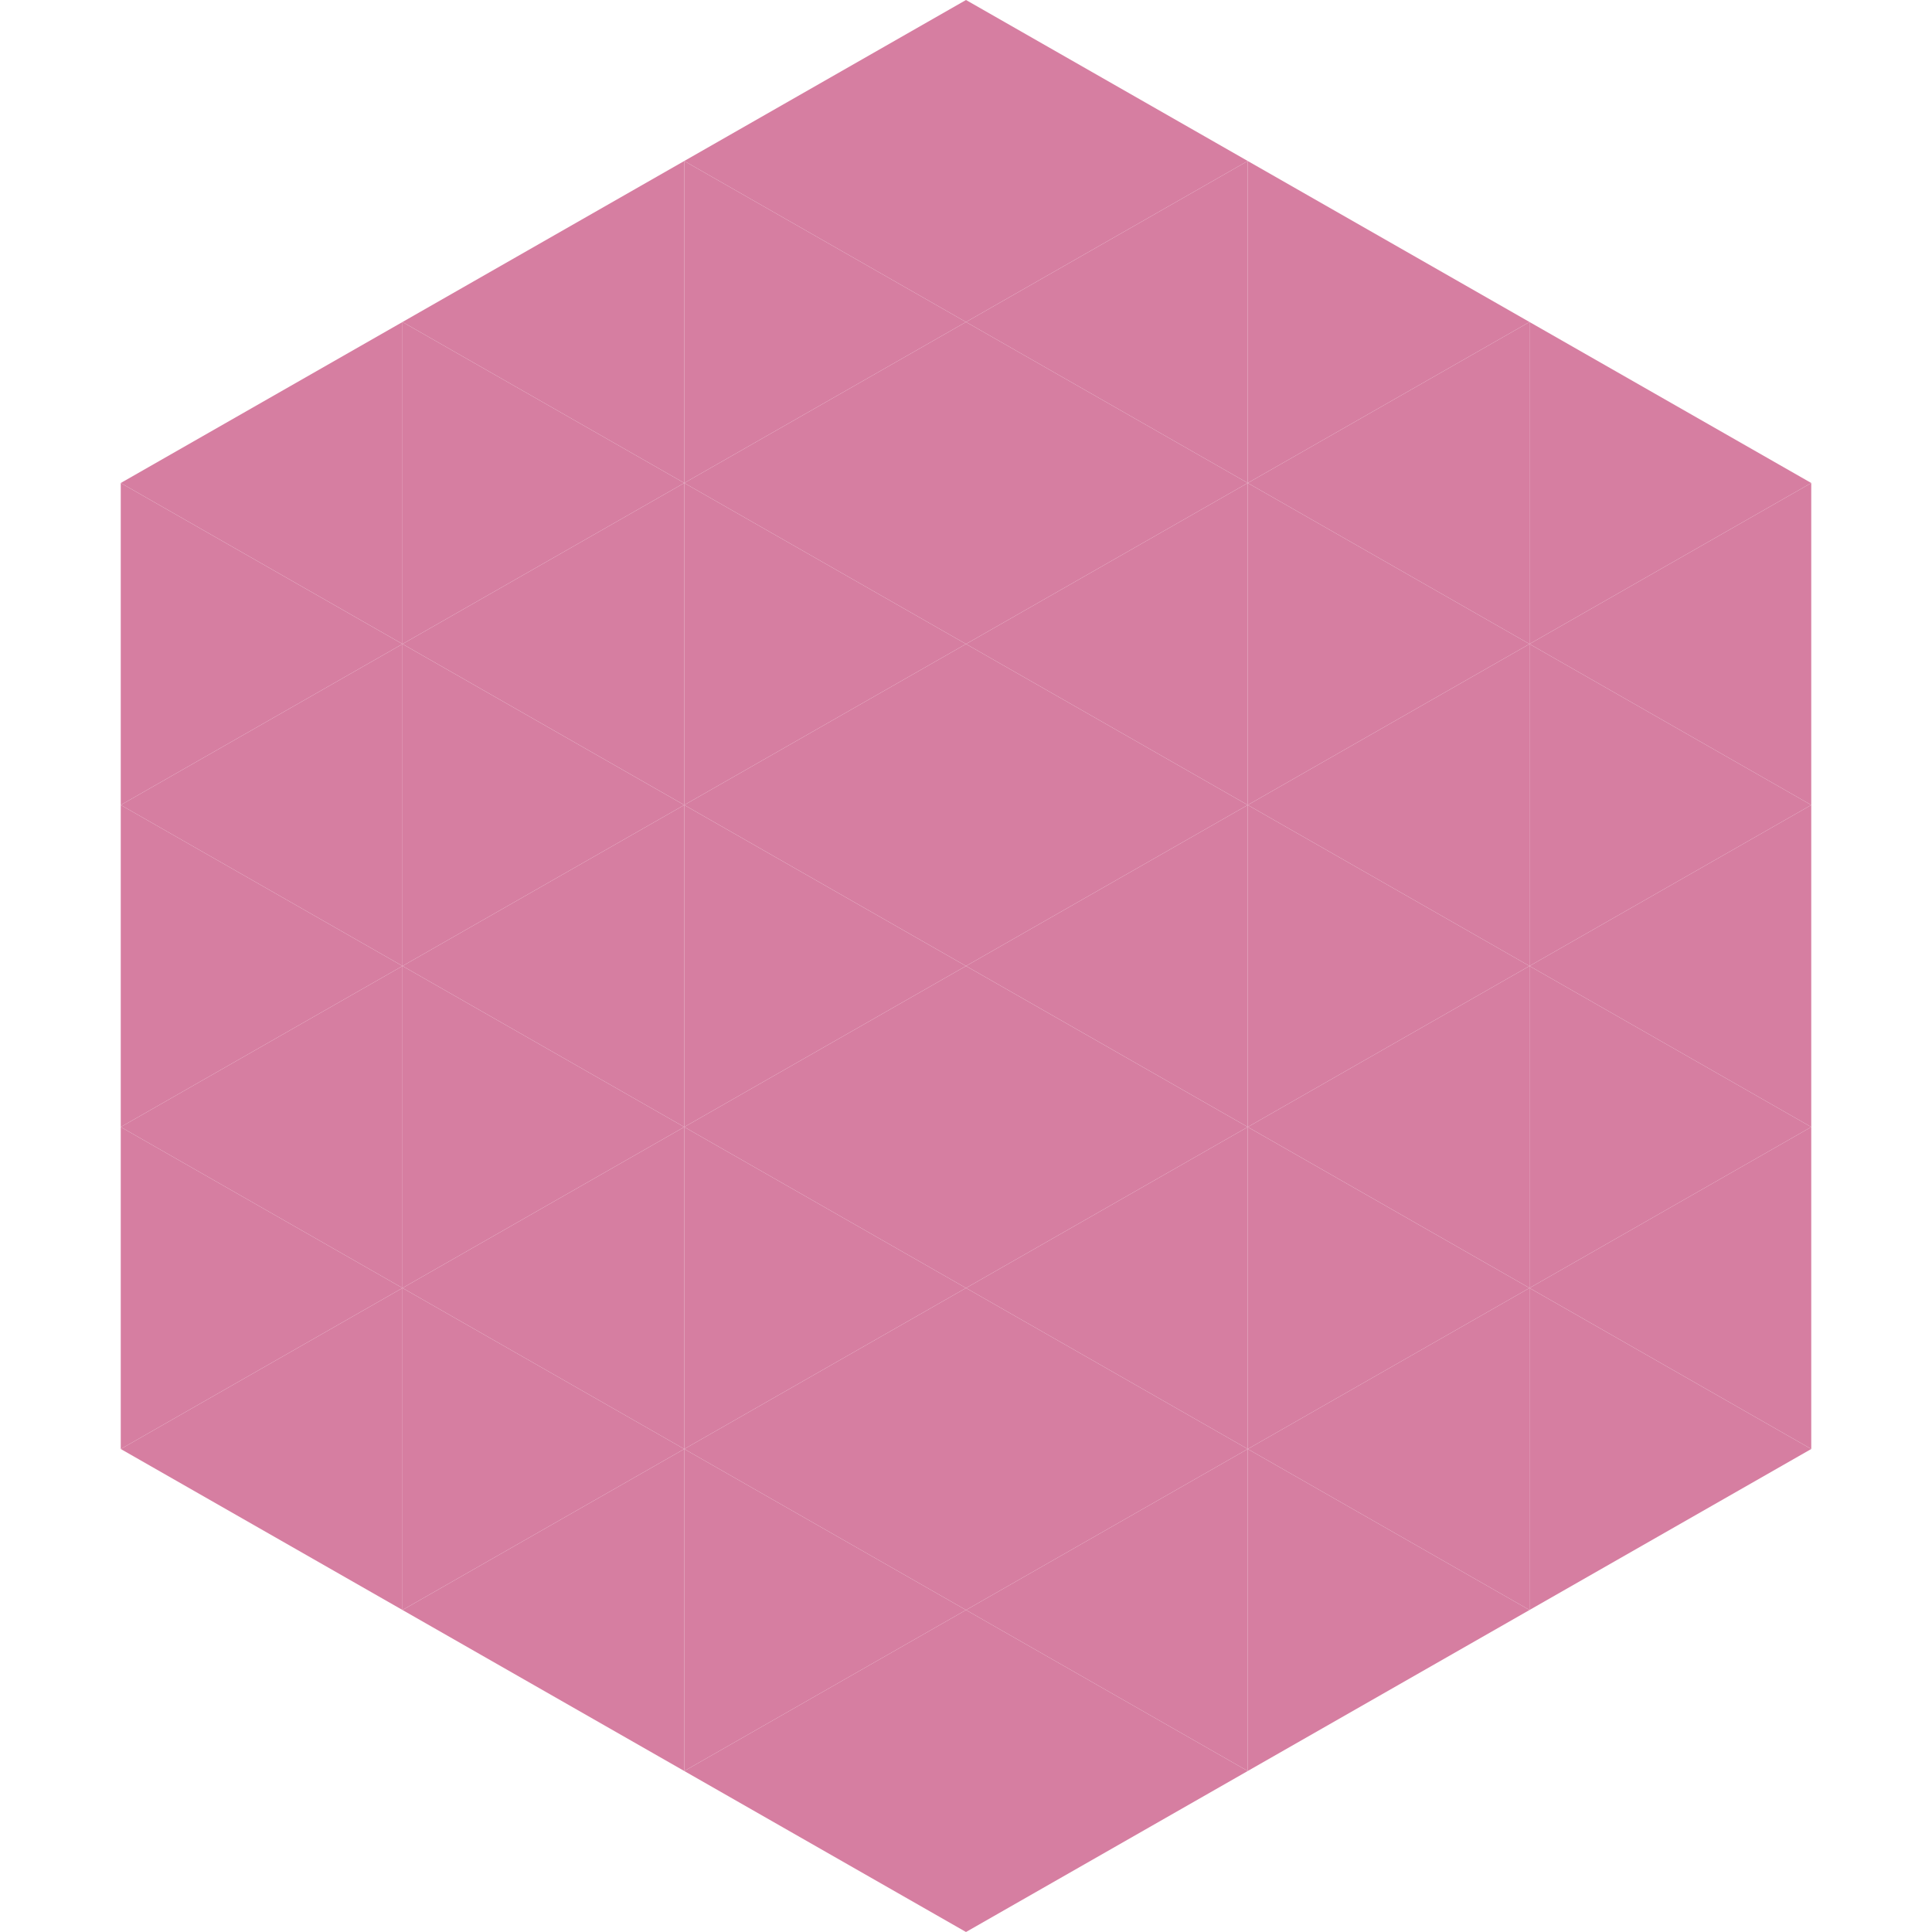
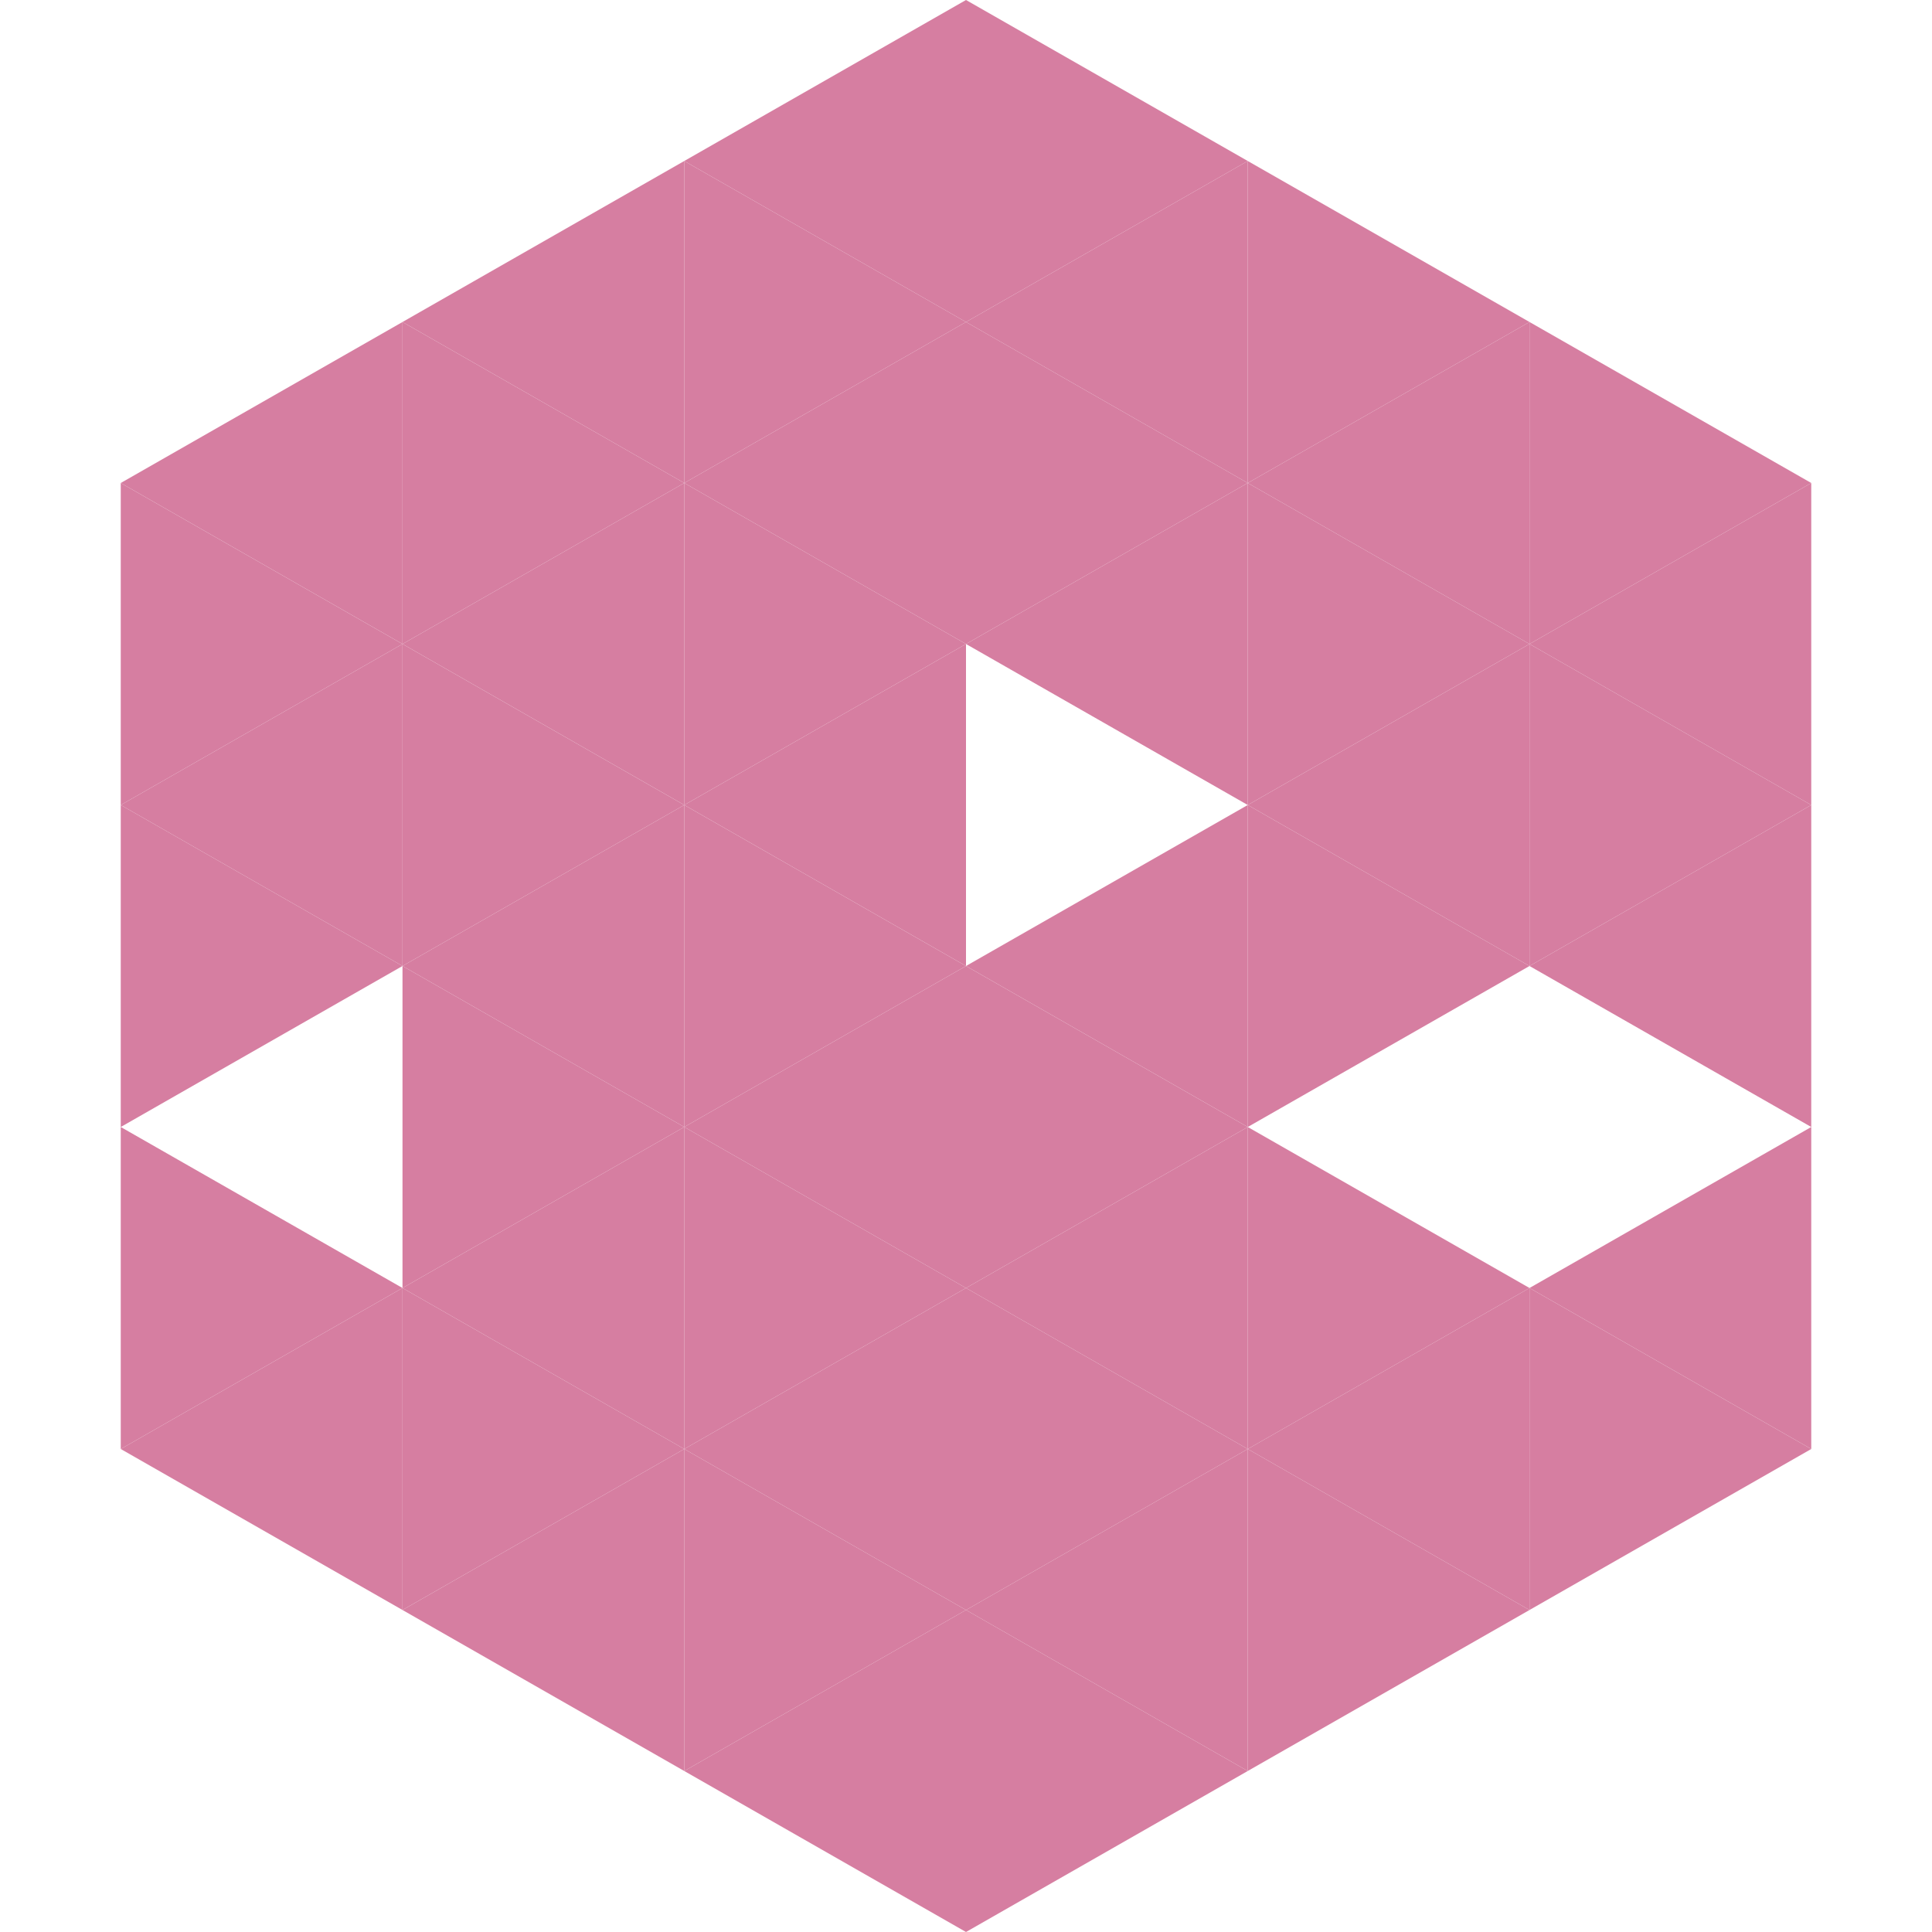
<svg xmlns="http://www.w3.org/2000/svg" width="240" height="240">
  <polygon points="50,40 15,60 50,80" style="fill:rgb(214,126,161)" />
  <polygon points="190,40 225,60 190,80" style="fill:rgb(214,126,161)" />
  <polygon points="15,60 50,80 15,100" style="fill:rgb(214,126,161)" />
  <polygon points="225,60 190,80 225,100" style="fill:rgb(214,126,161)" />
  <polygon points="50,80 15,100 50,120" style="fill:rgb(214,126,161)" />
  <polygon points="190,80 225,100 190,120" style="fill:rgb(214,126,161)" />
  <polygon points="15,100 50,120 15,140" style="fill:rgb(214,126,161)" />
  <polygon points="225,100 190,120 225,140" style="fill:rgb(214,126,161)" />
-   <polygon points="50,120 15,140 50,160" style="fill:rgb(214,126,161)" />
-   <polygon points="190,120 225,140 190,160" style="fill:rgb(214,126,161)" />
  <polygon points="15,140 50,160 15,180" style="fill:rgb(214,126,161)" />
  <polygon points="225,140 190,160 225,180" style="fill:rgb(214,126,161)" />
  <polygon points="50,160 15,180 50,200" style="fill:rgb(214,126,161)" />
  <polygon points="190,160 225,180 190,200" style="fill:rgb(214,126,161)" />
  <polygon points="15,180 50,200 15,220" style="fill:rgb(255,255,255); fill-opacity:0" />
  <polygon points="225,180 190,200 225,220" style="fill:rgb(255,255,255); fill-opacity:0" />
  <polygon points="50,0 85,20 50,40" style="fill:rgb(255,255,255); fill-opacity:0" />
  <polygon points="190,0 155,20 190,40" style="fill:rgb(255,255,255); fill-opacity:0" />
  <polygon points="85,20 50,40 85,60" style="fill:rgb(214,126,161)" />
  <polygon points="155,20 190,40 155,60" style="fill:rgb(214,126,161)" />
  <polygon points="50,40 85,60 50,80" style="fill:rgb(214,126,161)" />
  <polygon points="190,40 155,60 190,80" style="fill:rgb(214,126,161)" />
  <polygon points="85,60 50,80 85,100" style="fill:rgb(214,126,161)" />
  <polygon points="155,60 190,80 155,100" style="fill:rgb(214,126,161)" />
  <polygon points="50,80 85,100 50,120" style="fill:rgb(214,126,161)" />
  <polygon points="190,80 155,100 190,120" style="fill:rgb(214,126,161)" />
  <polygon points="85,100 50,120 85,140" style="fill:rgb(214,126,161)" />
  <polygon points="155,100 190,120 155,140" style="fill:rgb(214,126,161)" />
  <polygon points="50,120 85,140 50,160" style="fill:rgb(214,126,161)" />
-   <polygon points="190,120 155,140 190,160" style="fill:rgb(214,126,161)" />
  <polygon points="85,140 50,160 85,180" style="fill:rgb(214,126,161)" />
  <polygon points="155,140 190,160 155,180" style="fill:rgb(214,126,161)" />
  <polygon points="50,160 85,180 50,200" style="fill:rgb(214,126,161)" />
  <polygon points="190,160 155,180 190,200" style="fill:rgb(214,126,161)" />
  <polygon points="85,180 50,200 85,220" style="fill:rgb(214,126,161)" />
  <polygon points="155,180 190,200 155,220" style="fill:rgb(214,126,161)" />
  <polygon points="120,0 85,20 120,40" style="fill:rgb(214,126,161)" />
  <polygon points="120,0 155,20 120,40" style="fill:rgb(214,126,161)" />
  <polygon points="85,20 120,40 85,60" style="fill:rgb(214,126,161)" />
  <polygon points="155,20 120,40 155,60" style="fill:rgb(214,126,161)" />
  <polygon points="120,40 85,60 120,80" style="fill:rgb(214,126,161)" />
  <polygon points="120,40 155,60 120,80" style="fill:rgb(214,126,161)" />
  <polygon points="85,60 120,80 85,100" style="fill:rgb(214,126,161)" />
  <polygon points="155,60 120,80 155,100" style="fill:rgb(214,126,161)" />
  <polygon points="120,80 85,100 120,120" style="fill:rgb(214,126,161)" />
-   <polygon points="120,80 155,100 120,120" style="fill:rgb(214,126,161)" />
  <polygon points="85,100 120,120 85,140" style="fill:rgb(214,126,161)" />
  <polygon points="155,100 120,120 155,140" style="fill:rgb(214,126,161)" />
  <polygon points="120,120 85,140 120,160" style="fill:rgb(214,126,161)" />
  <polygon points="120,120 155,140 120,160" style="fill:rgb(214,126,161)" />
  <polygon points="85,140 120,160 85,180" style="fill:rgb(214,126,161)" />
  <polygon points="155,140 120,160 155,180" style="fill:rgb(214,126,161)" />
  <polygon points="120,160 85,180 120,200" style="fill:rgb(214,126,161)" />
  <polygon points="120,160 155,180 120,200" style="fill:rgb(214,126,161)" />
  <polygon points="85,180 120,200 85,220" style="fill:rgb(214,126,161)" />
  <polygon points="155,180 120,200 155,220" style="fill:rgb(214,126,161)" />
  <polygon points="120,200 85,220 120,240" style="fill:rgb(214,126,161)" />
  <polygon points="120,200 155,220 120,240" style="fill:rgb(214,126,161)" />
  <polygon points="85,220 120,240 85,260" style="fill:rgb(255,255,255); fill-opacity:0" />
  <polygon points="155,220 120,240 155,260" style="fill:rgb(255,255,255); fill-opacity:0" />
</svg>